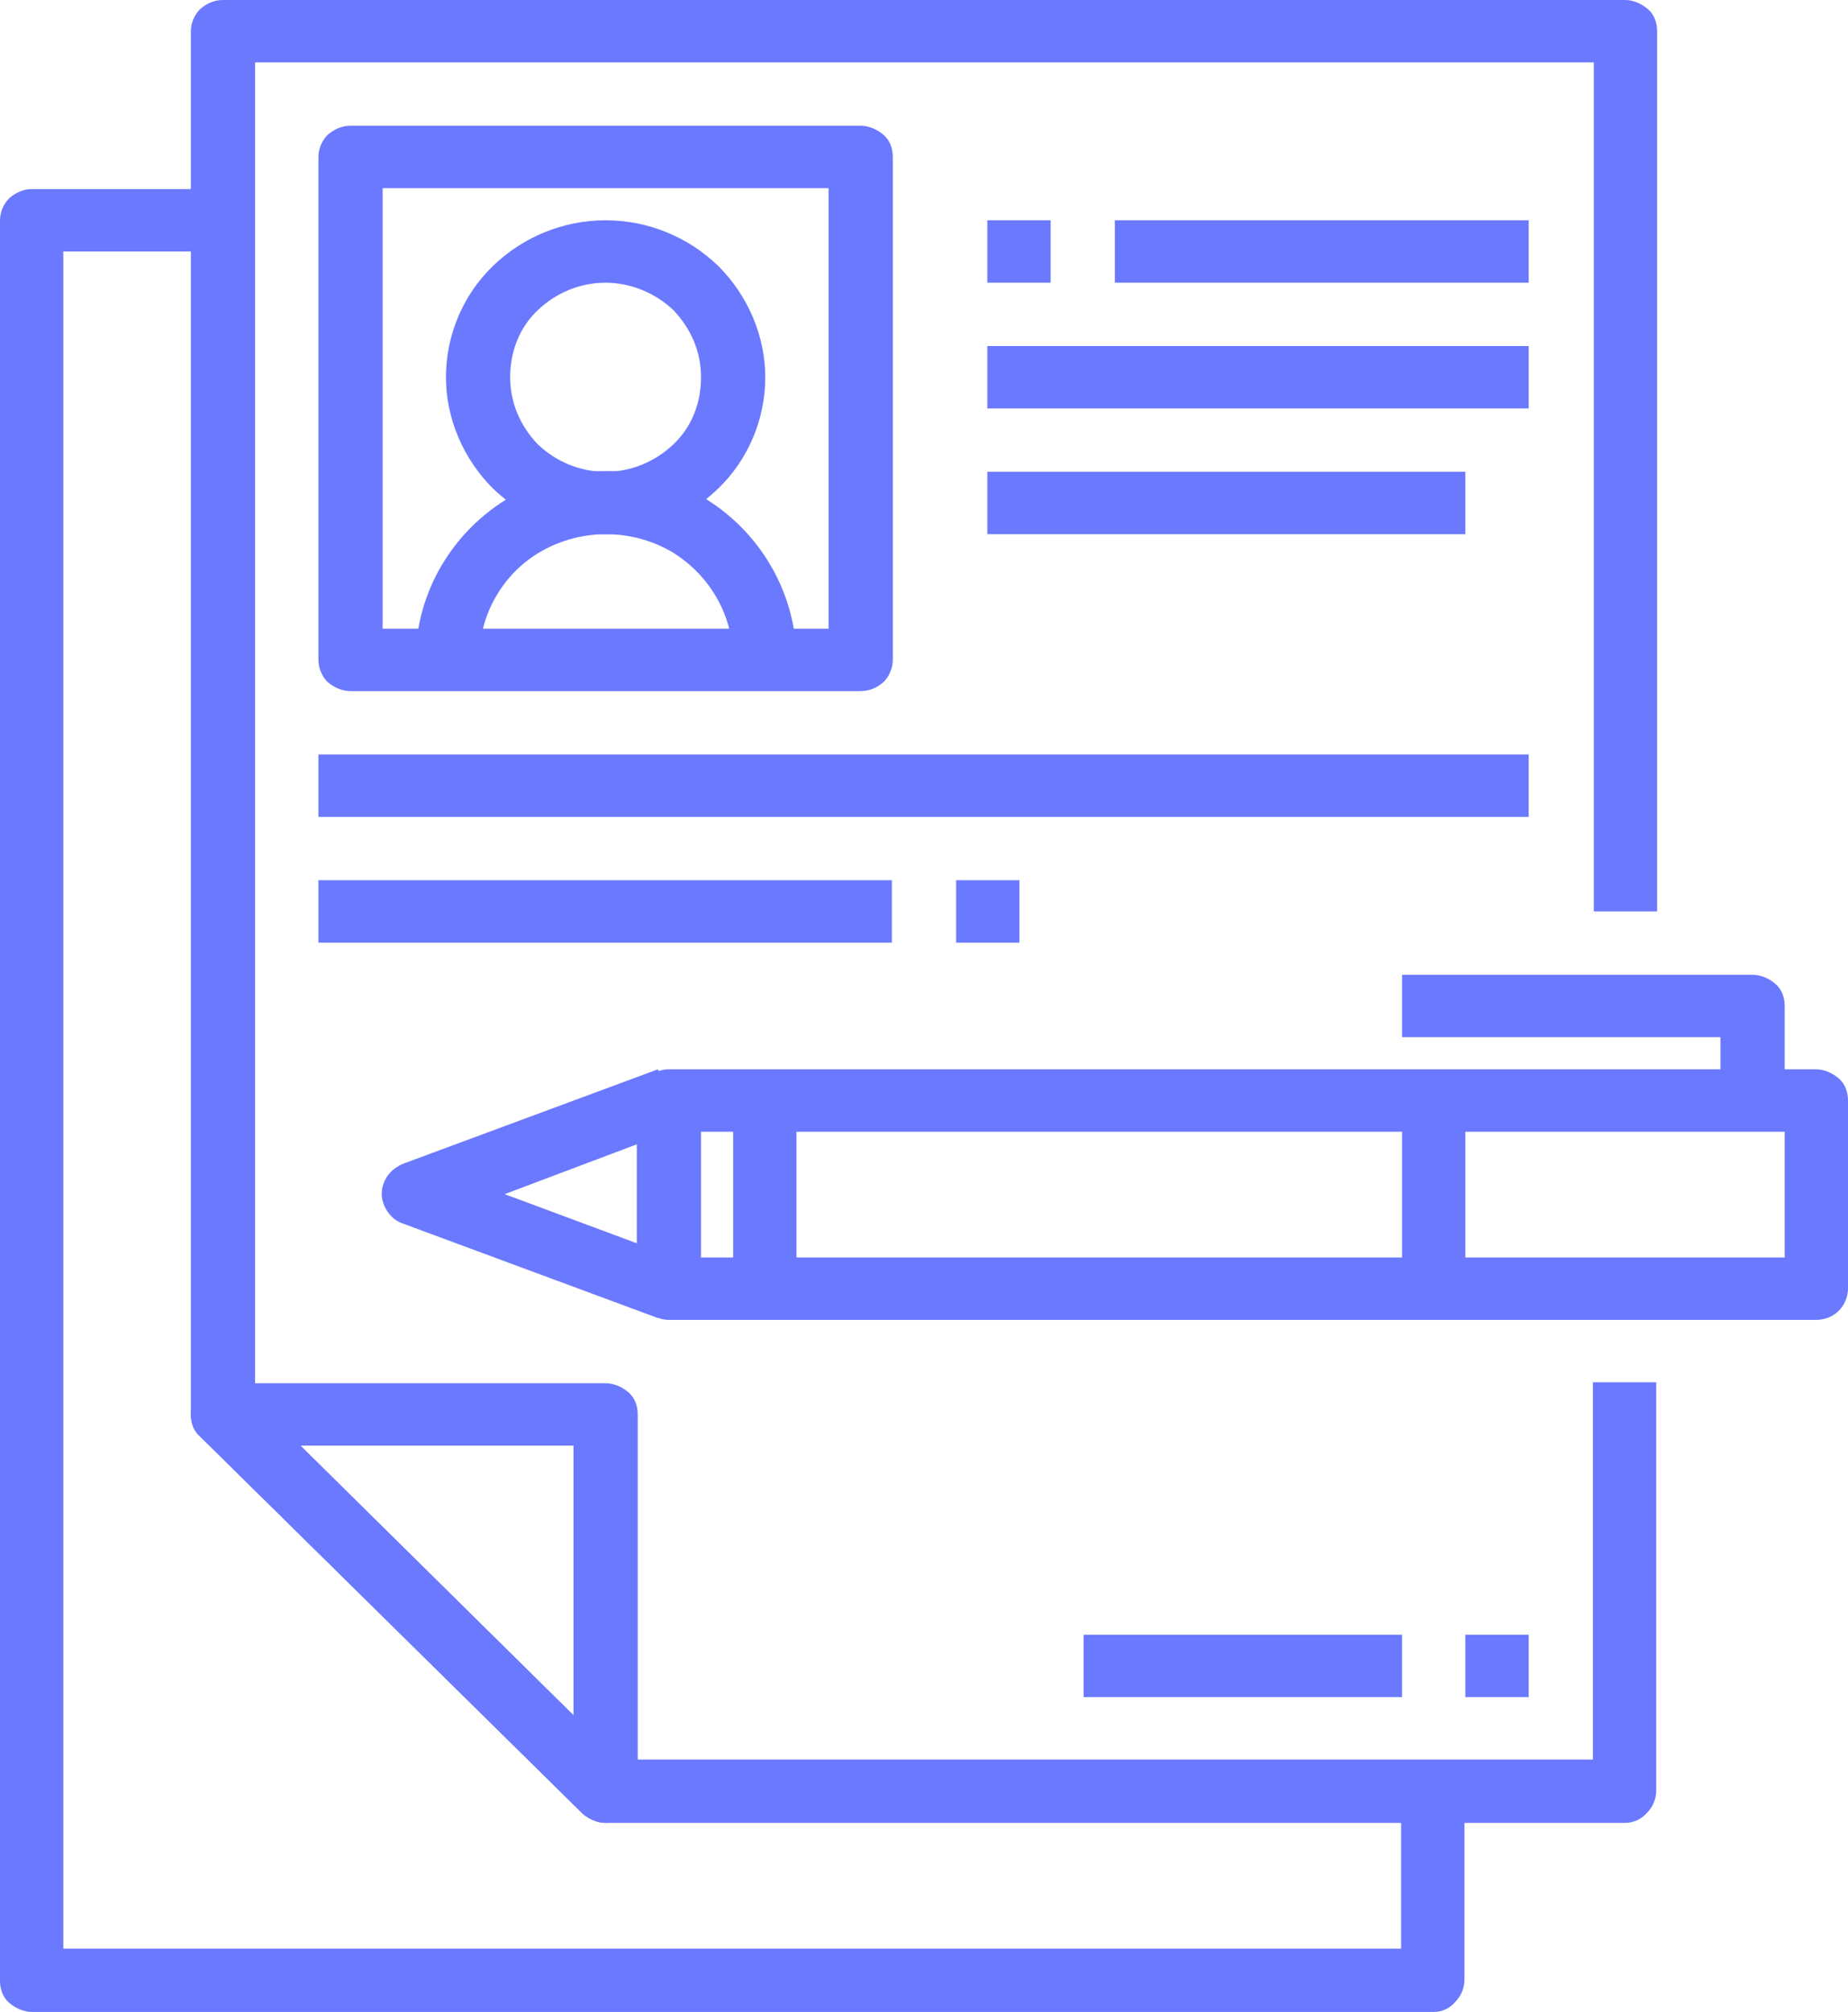
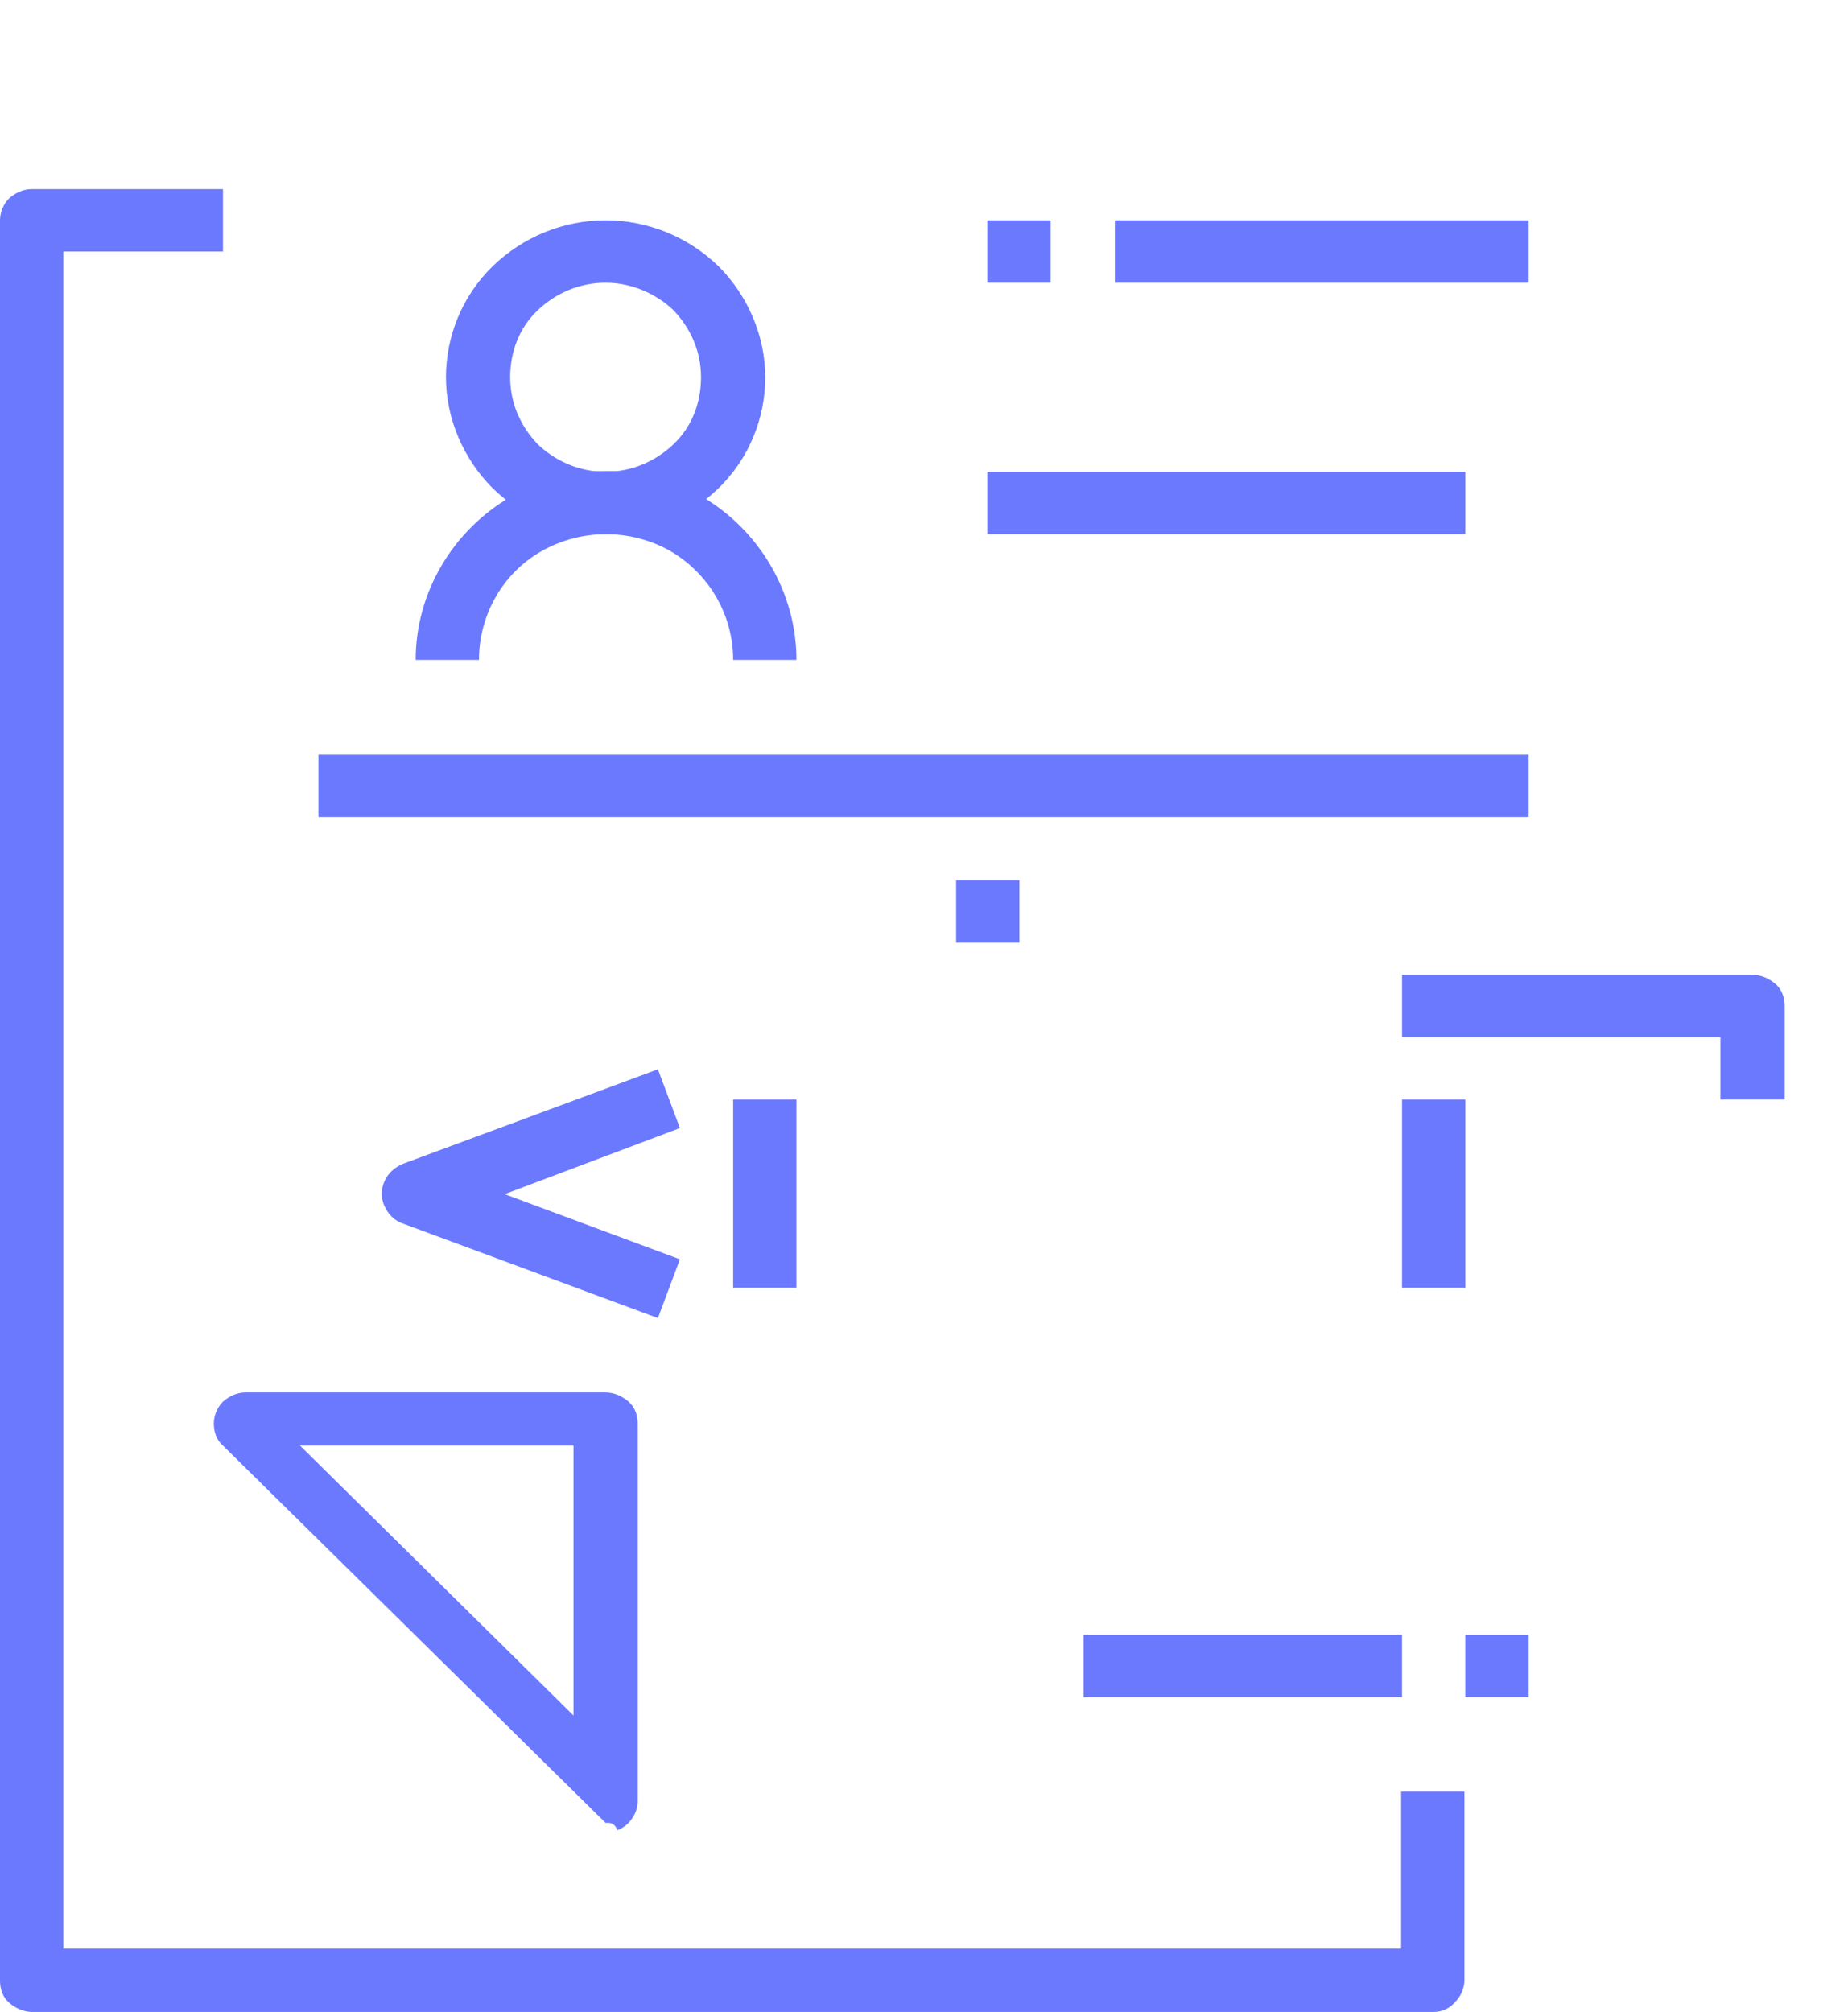
<svg xmlns="http://www.w3.org/2000/svg" version="1.1" id="Layer_1" x="0px" y="0px" viewBox="0 0 201.4 219.2" style="enable-background:new 0 0 201.4 219.2;" xml:space="preserve">
  <style type="text/css">
	.st0{fill:#D0D0CD;}
	.st1{clip-path:url(#SVGID_00000101818902356155326730000013912172852106739094_);}
	.st2{clip-path:url(#SVGID_00000122707058916330589540000004319066793145163946_);}
	.st3{clip-path:url(#SVGID_00000141453394534461016480000008928191836255682444_);}
	.st4{clip-path:url(#SVGID_00000163041424293814555900000016388070372640084151_);}
	.st5{filter:url(#Adobe_OpacityMaskFilter);}
	
		.st6{clip-path:url(#SVGID_00000070821890162503829850000010642928558772159673_);fill:url(#SVGID_00000020393147274319841660000015868786463810144919_);}
	
		.st7{clip-path:url(#SVGID_00000070821890162503829850000010642928558772159673_);mask:url(#SVGID_00000056412806259014971410000017931501243474361984_);}
	.st8{clip-path:url(#SVGID_00000004545018444565281500000010234455399493448352_);}
	.st9{clip-path:url(#SVGID_00000122707058916330589540000004319066793145163946_);fill:none;stroke:#00C8B7;stroke-width:0.313;}
	.st10{clip-path:url(#SVGID_00000122707058916330589540000004319066793145163946_);fill:#36BDB0;}
	.st11{clip-path:url(#SVGID_00000022544986754315569200000016952481127263723420_);}
	.st12{clip-path:url(#SVGID_00000039851911111564829660000001914260098882158220_);}
	.st13{clip-path:url(#SVGID_00000158746161921697503340000017971600468700254097_);}
	.st14{clip-path:url(#SVGID_00000106113896140855149200000001853483242298376606_);}
	.st15{clip-path:url(#SVGID_00000063622360164208864300000014278353098640100784_);}
	.st16{clip-path:url(#SVGID_00000049198080439468621360000008418067164281672360_);}
	.st17{clip-path:url(#SVGID_00000040541359500857592620000009859456440122934207_);}
	.st18{clip-path:url(#SVGID_00000122707058916330589540000004319066793145163946_);fill:#FFFFFF;}
	.st19{clip-path:url(#SVGID_00000083063068936220977130000006668403254475473046_);fill:#FFFFFF;}
	.st20{fill:#35BDB1;}
	.st21{fill:#6B79FF;}
	.st22{fill:#F8981D;}
</style>
  <g>
    <g>
      <path class="st21" d="M156.2,219.2H3.5c-0.9,0-1.8-0.4-2.5-1c-0.7-0.6-1-1.5-1-2.4V24c0-0.9,0.4-1.8,1-2.4c0.7-0.6,1.5-1,2.5-1    h20.8v6.8H6.9v184.9h145.8v-17.1h6.9v20.5c0,0.9-0.4,1.8-1,2.4C158,218.8,157.2,219.2,156.2,219.2z" />
-       <path class="st21" d="M32.7,157.5l29.8,29.4v-29.4H32.7z M66,198.6c-0.9,0-1.8-0.4-2.5-1l-41.7-41.1c-0.7-0.6-1-1.5-1-2.4    c0-0.9,0.4-1.8,1-2.4c0.7-0.6,1.5-1,2.5-1H66c0.9,0,1.8,0.4,2.5,1c0.7,0.6,1,1.5,1,2.4v41.1c0,0.7-0.2,1.3-0.6,1.9    c-0.4,0.6-0.9,1-1.6,1.3C66.9,198.5,66.4,198.6,66,198.6z" />
-       <path class="st21" d="M177.1,198.6H66c-0.9,0-1.8-0.4-2.5-1l-41.7-41.1c-0.7-0.6-1-1.5-1-2.4V3.4c0-0.9,0.4-1.8,1-2.4    c0.7-0.6,1.5-1,2.5-1h152.8c0.9,0,1.8,0.4,2.5,1c0.7,0.6,1,1.5,1,2.4v95.9h-6.9V6.8H27.8v145.8l39.6,39.1h106.2v-41.1h6.9v44.5    c0,0.9-0.4,1.8-1,2.4C178.9,198.2,178,198.6,177.1,198.6" />
-       <path class="st21" d="M76.4,137h118.1v-13.7H76.4V137z M197.9,143.8h-125c-0.9,0-1.8-0.4-2.5-1c-0.7-0.6-1-1.5-1-2.4v-20.5    c0-0.9,0.4-1.8,1-2.4c0.7-0.6,1.5-1,2.5-1h125c0.9,0,1.8,0.4,2.5,1c0.7,0.6,1,1.5,1,2.4v20.5c0,0.9-0.4,1.8-1,2.4    C199.7,143.5,198.8,143.8,197.9,143.8" />
+       <path class="st21" d="M32.7,157.5l29.8,29.4v-29.4H32.7z M66,198.6l-41.7-41.1c-0.7-0.6-1-1.5-1-2.4    c0-0.9,0.4-1.8,1-2.4c0.7-0.6,1.5-1,2.5-1H66c0.9,0,1.8,0.4,2.5,1c0.7,0.6,1,1.5,1,2.4v41.1c0,0.7-0.2,1.3-0.6,1.9    c-0.4,0.6-0.9,1-1.6,1.3C66.9,198.5,66.4,198.6,66,198.6z" />
      <path class="st21" d="M71.7,143.6l-27.8-10.3c-0.9-0.3-1.6-1-2-1.9c-0.4-0.9-0.4-1.8,0-2.7c0.4-0.9,1.1-1.5,2-1.9l27.8-10.3    l2.4,6.4L55,130.1l19.1,7.1L71.7,143.6z" />
    </g>
    <rect x="152.8" y="119.8" class="st21" width="6.9" height="20.5" />
    <g>
      <path class="st21" d="M194.4,119.8h-6.9V113h-34.7v-6.8H191c0.9,0,1.8,0.4,2.5,1c0.7,0.6,1,1.5,1,2.4V119.8z" />
    </g>
    <rect x="79.9" y="119.8" class="st21" width="6.9" height="20.5" />
    <g>
-       <path class="st21" d="M41.7,68.5h48.6V20.5H41.7V68.5z M93.7,75.3H38.2c-0.9,0-1.8-0.4-2.5-1c-0.6-0.6-1-1.5-1-2.4V17.1    c0-0.9,0.4-1.8,1-2.4c0.7-0.6,1.5-1,2.5-1h55.6c0.9,0,1.8,0.4,2.5,1c0.7,0.6,1,1.5,1,2.4v54.8c0,0.9-0.4,1.8-1,2.4    C95.5,75,94.7,75.3,93.7,75.3" />
      <path class="st21" d="M66,30.8c-2.8,0-5.4,1.1-7.4,3c-2,1.9-3,4.5-3,7.3s1.1,5.3,3,7.3c2,1.9,4.6,3,7.4,3c2.8,0,5.4-1.1,7.4-3    c2-1.9,3-4.5,3-7.3s-1.1-5.3-3-7.3C71.4,31.9,68.7,30.8,66,30.8 M66,58.2c-4.6,0-9-1.8-12.3-5c-3.2-3.2-5.1-7.6-5.1-12.1    s1.8-8.9,5.1-12.1c3.3-3.2,7.7-5,12.3-5s9,1.8,12.3,5c3.2,3.2,5.1,7.6,5.1,12.1c0,4.5-1.8,8.9-5.1,12.1C75,56.4,70.6,58.2,66,58.2    " />
      <path class="st21" d="M86.8,71.9h-6.9c0-4.9-2.6-9.4-6.9-11.9c-4.3-2.4-9.6-2.4-13.9,0c-4.3,2.4-6.9,7-6.9,11.9h-6.9    c0-7.3,4-14.1,10.4-17.8c6.4-3.7,14.4-3.7,20.8,0C82.8,57.8,86.8,64.6,86.8,71.9" />
    </g>
    <rect x="107.6" y="24" class="st21" width="6.9" height="6.8" />
    <rect x="121.5" y="24" class="st21" width="45.1" height="6.8" />
-     <rect x="107.6" y="37.7" class="st21" width="59" height="6.8" />
    <rect x="107.6" y="51.4" class="st21" width="52.1" height="6.8" />
    <rect x="34.7" y="82.2" class="st21" width="131.9" height="6.8" />
-     <rect x="34.7" y="95.9" class="st21" width="62.5" height="6.8" />
    <rect x="104.2" y="95.9" class="st21" width="6.9" height="6.8" />
    <rect x="159.7" y="178.1" class="st21" width="6.9" height="6.8" />
    <rect x="118.1" y="178.1" class="st21" width="34.7" height="6.8" />
  </g>
</svg>